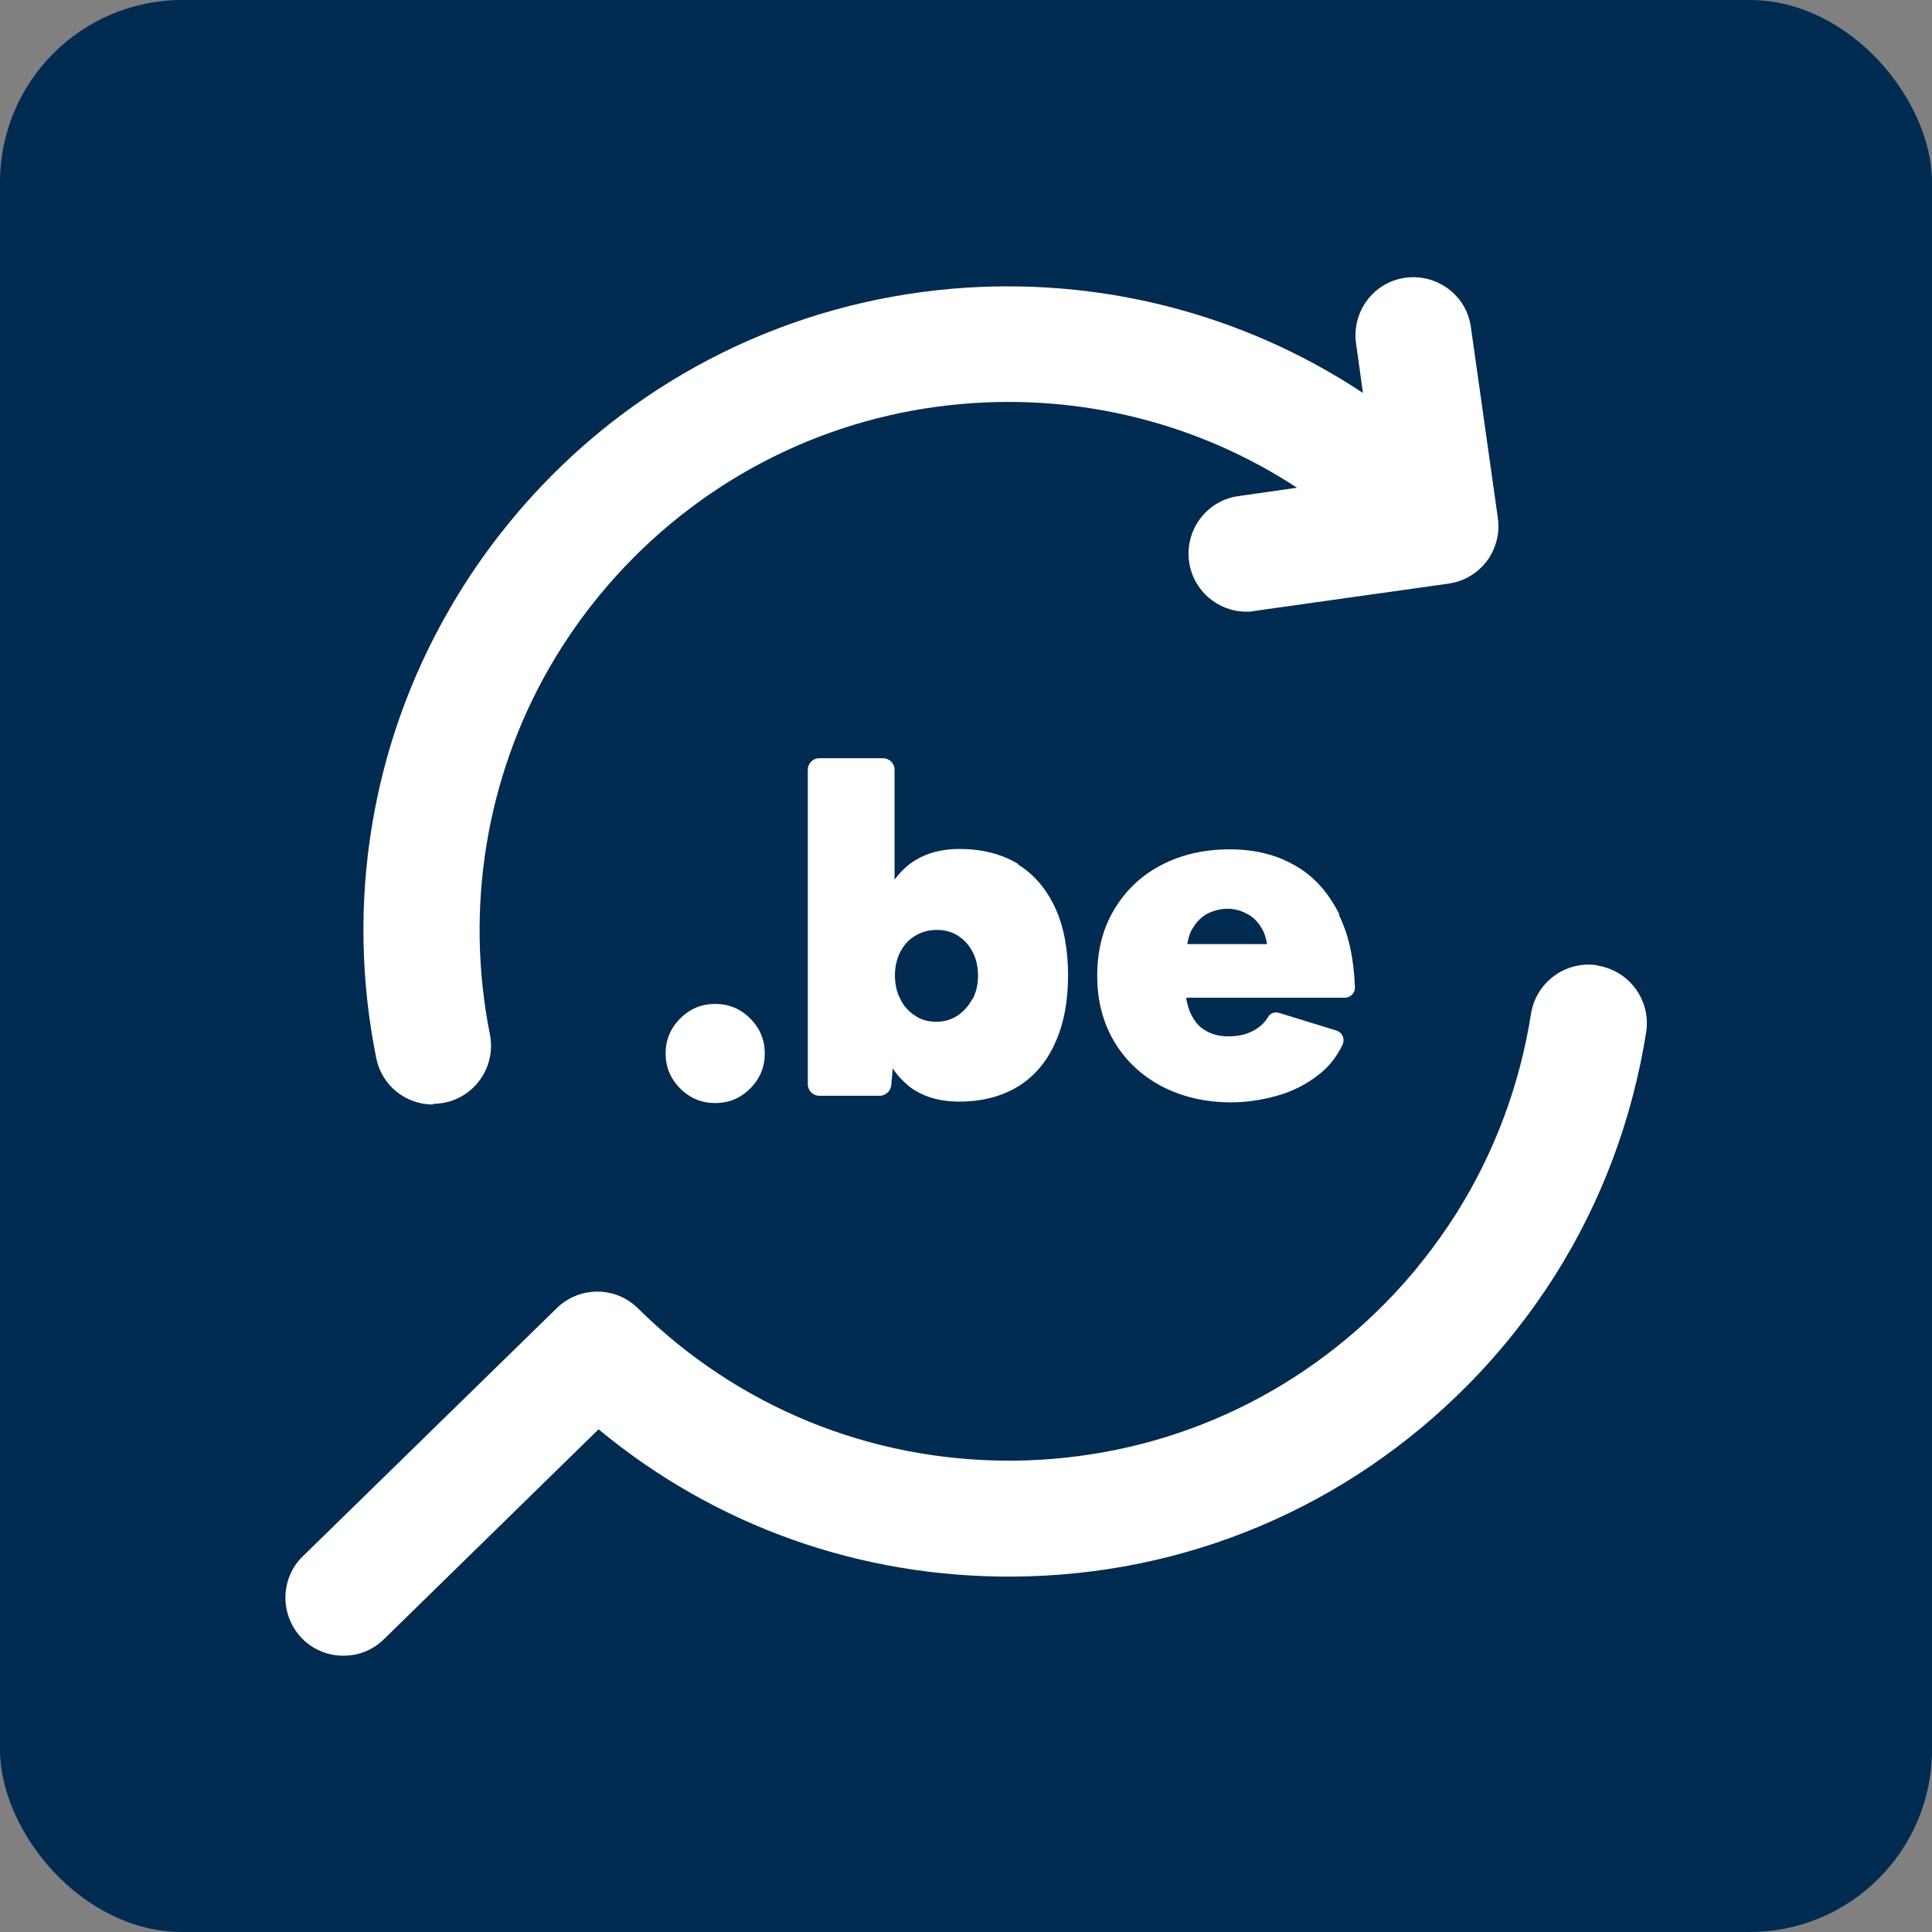
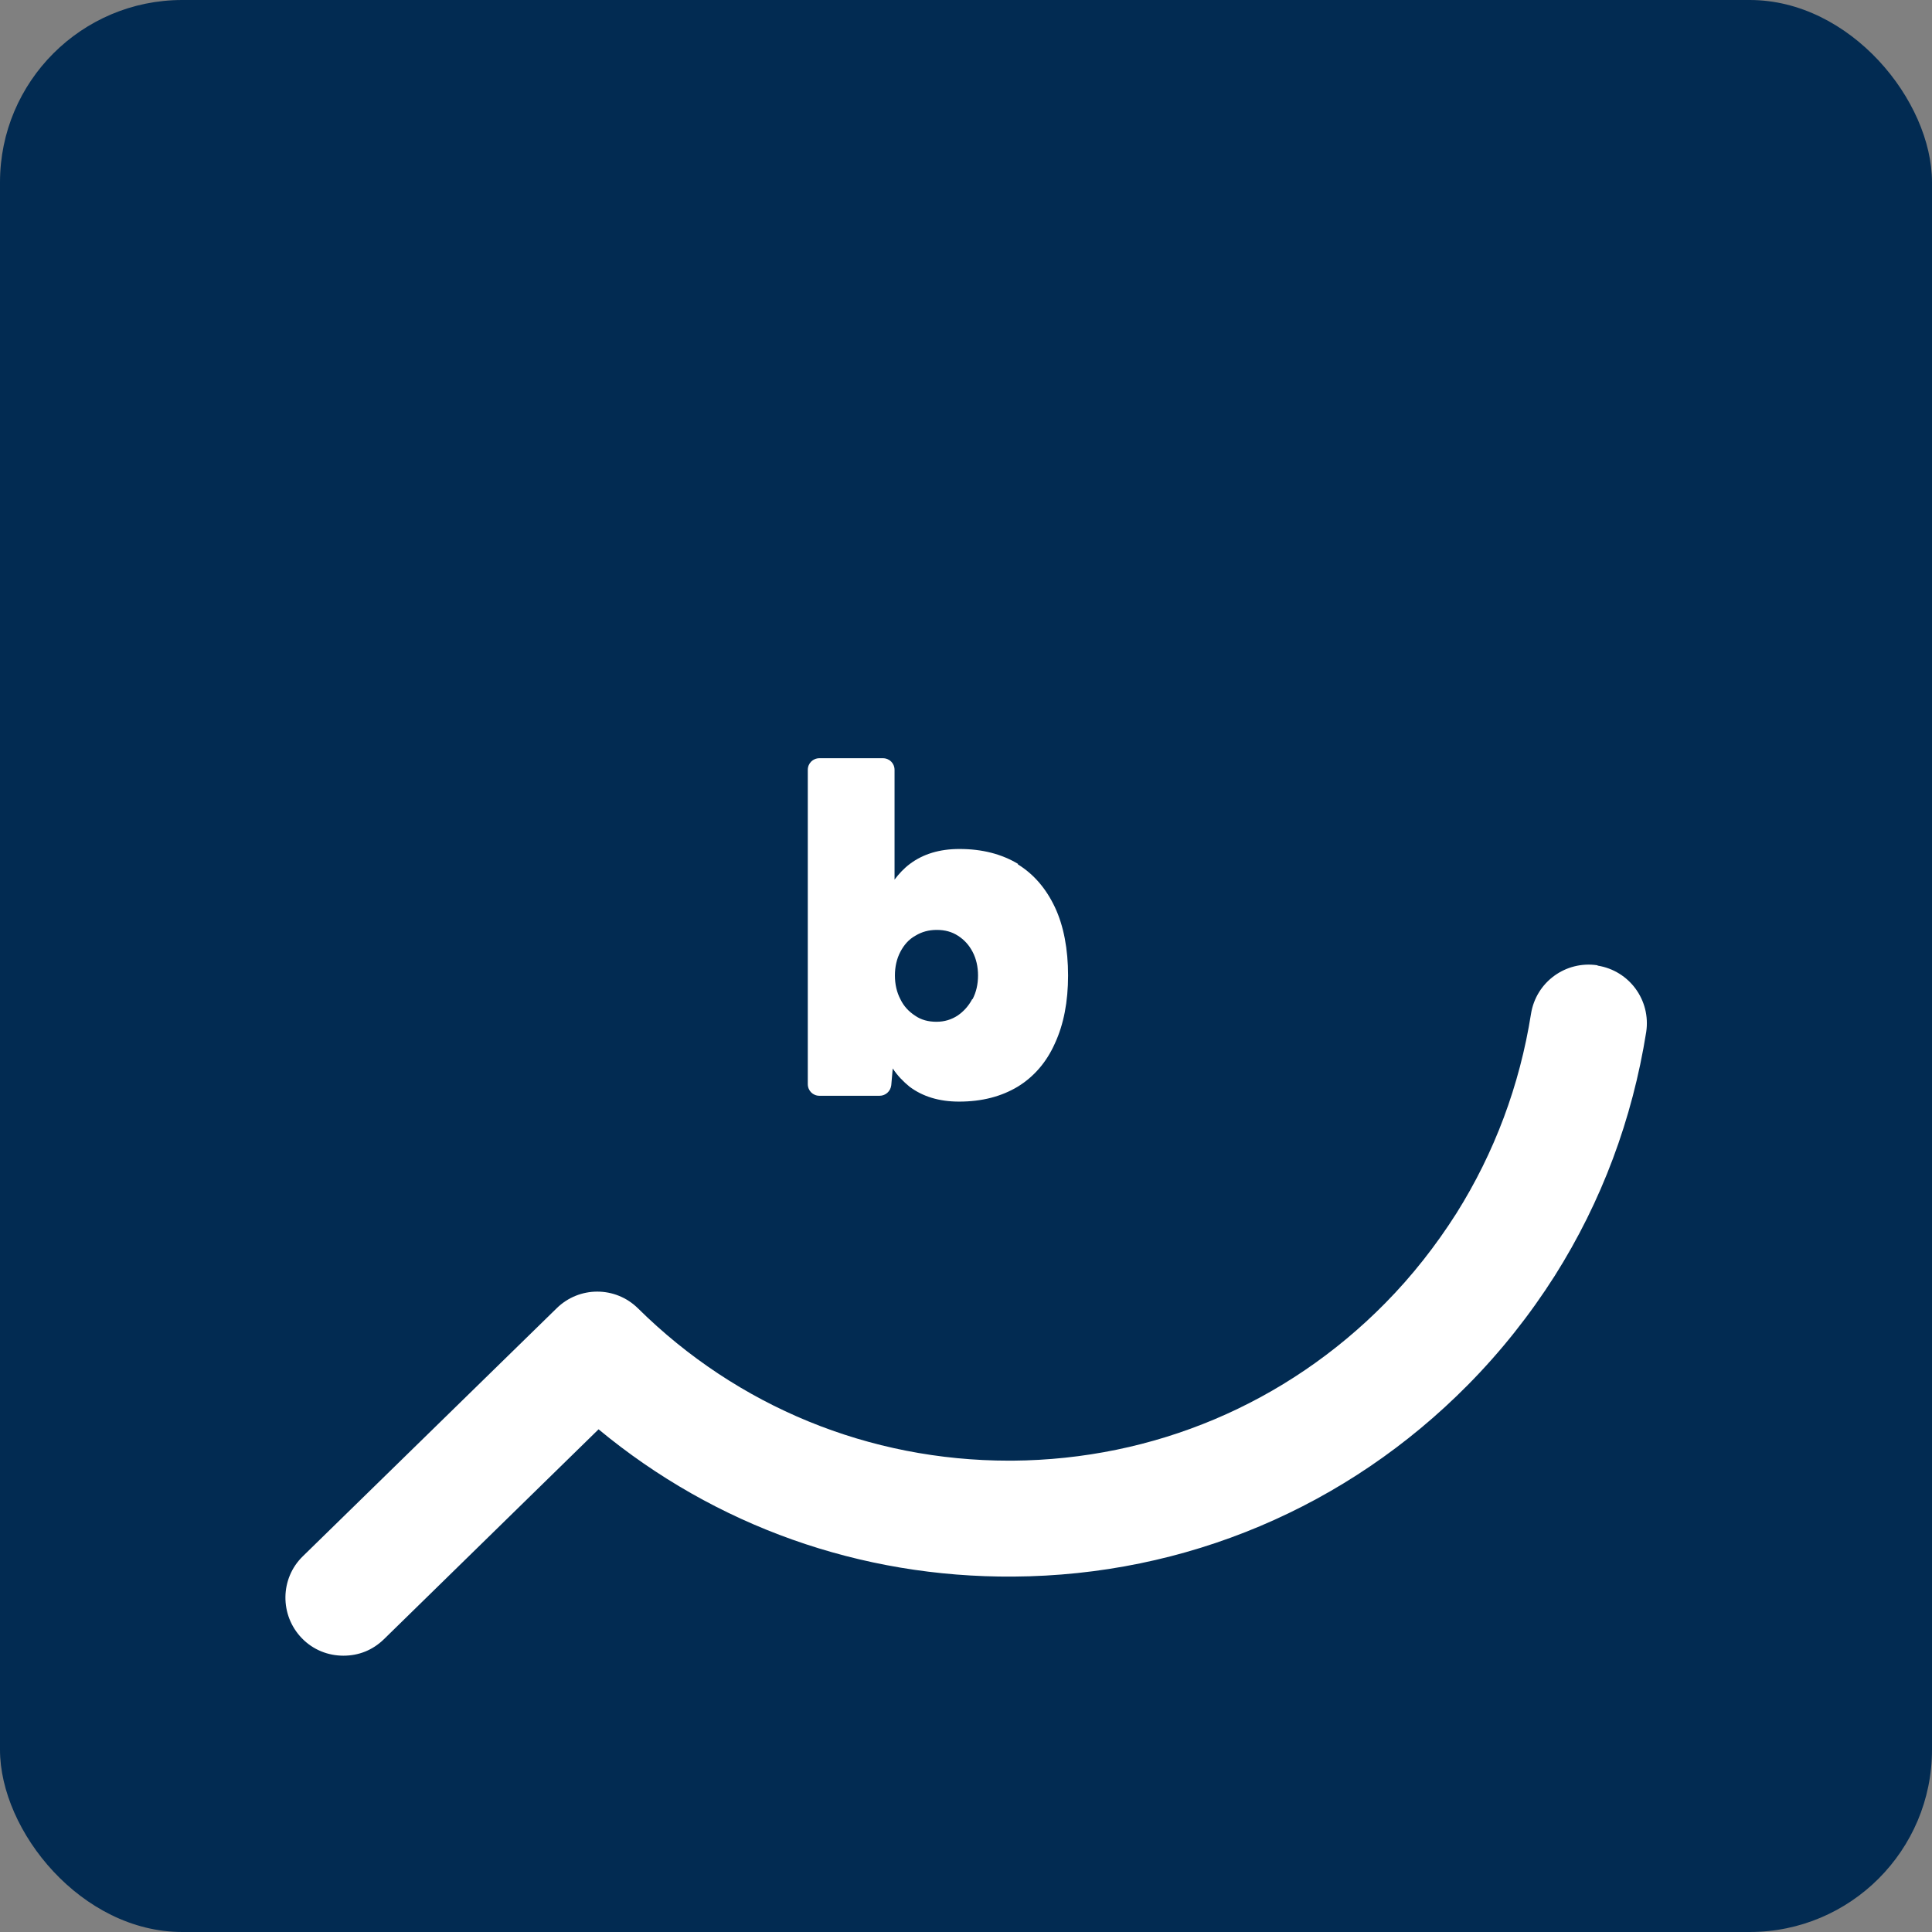
<svg xmlns="http://www.w3.org/2000/svg" version="1.0" width="53pt" height="53pt" viewBox="0 0 53 53" preserveAspectRatio="xMidYMid meet">
  <rect x="0" y="0" width="53" height="53" fill="#808080" stroke="none" />
  <rect style="fill: #022b52;" width="53" height="53" rx="5" ry="5" />
  <g>
    <g>
-       <path style="fill: #fff;" d="m11.88,30.28c.1,0,.21-.01.31-.03.86-.17,1.42-1.01,1.25-1.87-.69-3.46-.11-7.04,1.64-10.08.52-.9,1.14-1.75,1.85-2.53,2.47-2.71,5.83-4.38,9.48-4.69,3.25-.28,6.47.53,9.17,2.3l-1.61.23c-.87.12-1.47.93-1.35,1.8.11.79.79,1.37,1.57,1.37.07,0,.15,0,.22-.02l5.33-.75c.42-.06.79-.28,1.05-.62.25-.34.36-.76.3-1.18l-.74-5.24c-.12-.87-.93-1.47-1.8-1.35-.87.12-1.47.93-1.35,1.8l.19,1.36c-3.31-2.19-7.26-3.2-11.26-2.86-4.45.38-8.56,2.41-11.56,5.72-.86.95-1.62,1.99-2.25,3.09-2.14,3.71-2.85,8.07-2,12.29.15.76.81,1.28,1.56,1.28Z" />
      <path style="fill: #fff;" d="m43.82,26.48c-.87-.13-1.68.46-1.82,1.33-.31,1.96-1,3.81-2.05,5.48-.56.88-1.21,1.71-1.95,2.46-2.72,2.76-6.35,4.29-10.22,4.32-.03,0-.07,0-.1,0-3.83,0-7.45-1.48-10.18-4.18-.62-.61-1.61-.61-2.23,0l-6.96,6.8c-.63.61-.64,1.62-.03,2.25.31.32.72.48,1.14.48s.8-.15,1.11-.45l5.89-5.76c3.2,2.65,7.18,4.07,11.38,4.04,4.72-.03,9.15-1.9,12.47-5.26.9-.91,1.7-1.92,2.38-2.99,1.29-2.04,2.13-4.3,2.51-6.69.13-.87-.46-1.68-1.33-1.82Z" />
    </g>
    <g>
-       <path style="fill: #fff;" d="m19.62,27.54c-.37,0-.69.13-.96.4-.27.27-.4.59-.4.96s.13.69.4.96c.27.27.59.4.96.4s.69-.13.96-.4c.27-.27.4-.59.4-.96s-.13-.69-.4-.96c-.27-.27-.59-.4-.96-.4Z" />
      <path style="fill: #fff;" d="m27.93,23.7c-.45-.27-.98-.41-1.61-.41-.55,0-1,.14-1.36.41-.16.12-.3.27-.42.43v-3.01c0-.18-.14-.32-.32-.32h-1.74c-.18,0-.32.14-.32.32v8.62c0,.18.14.32.32.32h1.65c.16,0,.3-.12.32-.29l.04-.46c.13.2.29.36.46.5.36.27.81.41,1.36.41.63,0,1.16-.14,1.61-.41.44-.27.79-.67,1.02-1.19.24-.52.36-1.14.36-1.86s-.12-1.36-.36-1.87-.58-.91-1.02-1.18Zm-1.26,3.71c-.1.19-.24.34-.4.45-.17.11-.36.17-.58.17s-.42-.05-.59-.17c-.17-.11-.31-.26-.4-.45-.1-.19-.15-.41-.15-.65s.05-.46.15-.65c.1-.19.23-.34.41-.44.18-.11.37-.16.59-.16s.41.05.58.16c.17.11.3.25.4.44.1.19.15.41.15.65s-.05.46-.15.65Z" />
-       <path style="fill: #fff;" d="m36.74,25.08c-.3-.6-.7-1.05-1.22-1.34-.52-.3-1.11-.44-1.79-.44-.71,0-1.34.15-1.89.44-.55.29-.97.7-1.28,1.22-.31.52-.46,1.12-.46,1.81s.16,1.29.47,1.81c.31.52.75.93,1.3,1.22.56.29,1.19.44,1.9.44.41,0,.83-.06,1.26-.18.43-.12.82-.32,1.16-.59.27-.21.48-.48.64-.81.07-.15,0-.34-.17-.39l-1.56-.48c-.12-.04-.26,0-.32.12-.07.12-.18.23-.32.32-.22.14-.47.2-.76.2-.26,0-.47-.06-.65-.17-.18-.11-.31-.28-.4-.49-.05-.12-.09-.25-.11-.4h4.35c.16,0,.28-.13.28-.28-.03-.79-.17-1.45-.44-1.99Zm-3.61-.02c.17-.08.35-.13.54-.13s.35.04.52.13c.17.08.32.22.43.42.07.11.11.26.14.42h-2.19c.03-.17.07-.31.14-.42.11-.19.25-.33.42-.42Z" />
    </g>
  </g>
</svg>